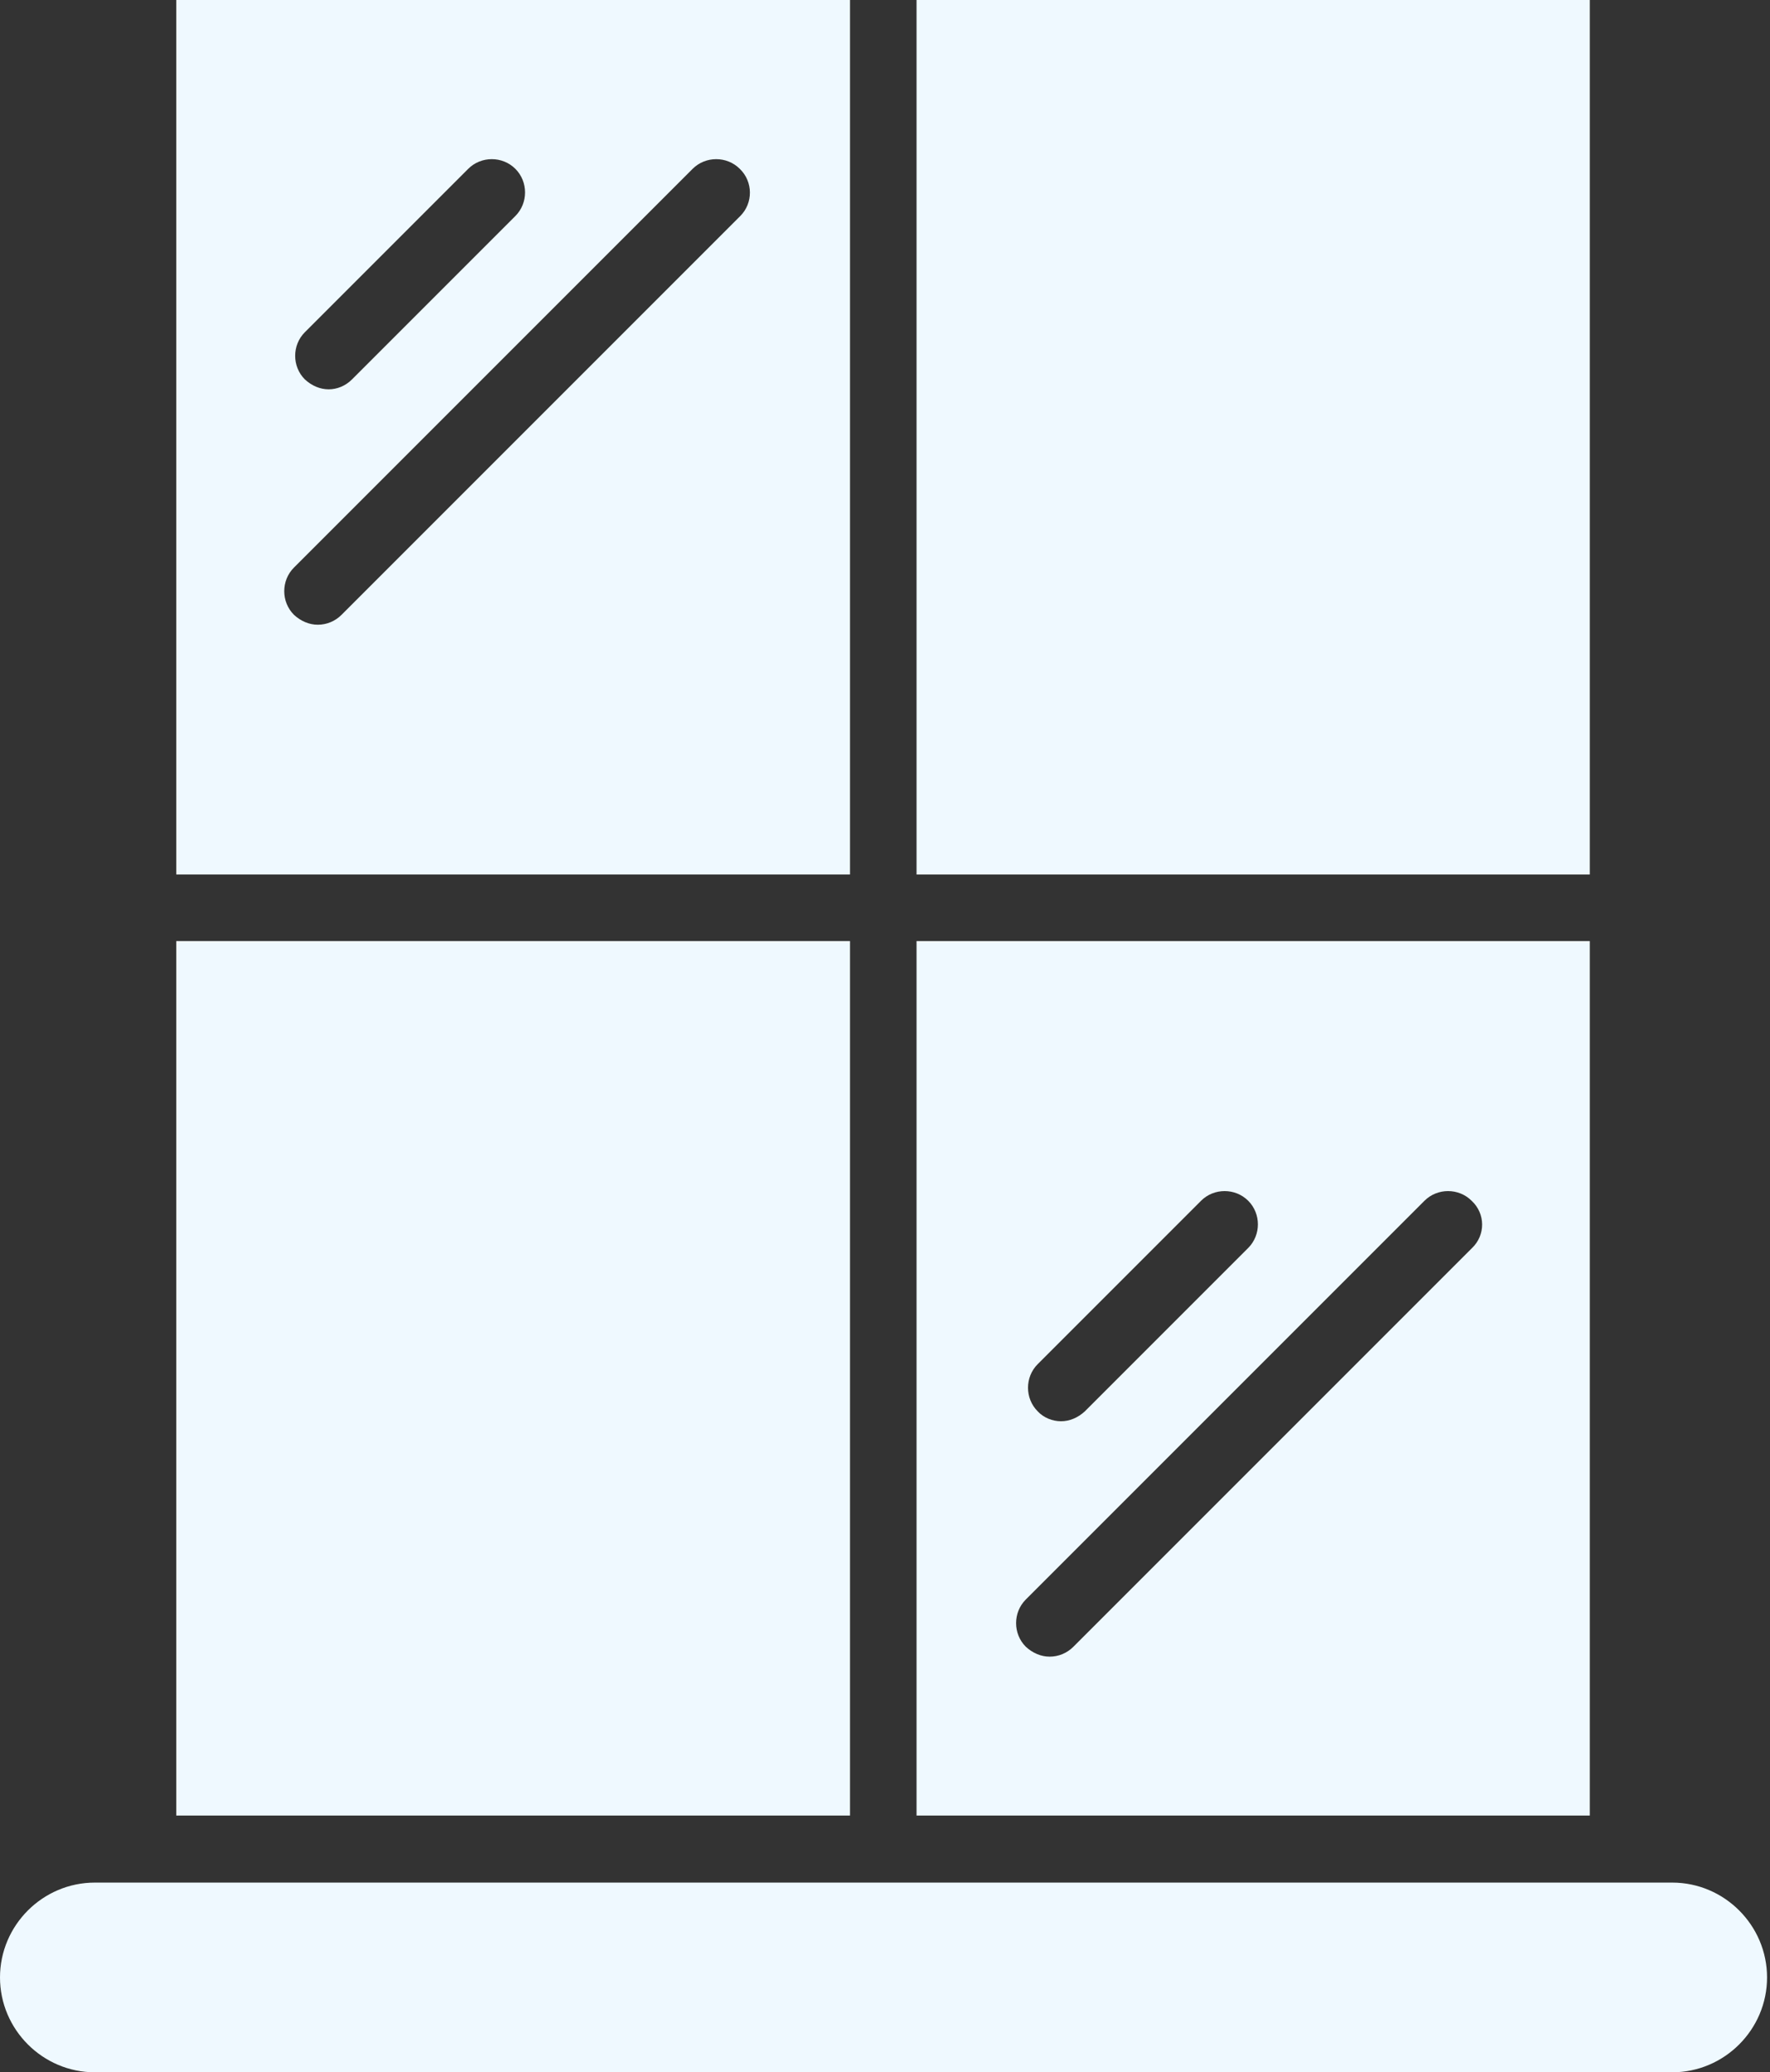
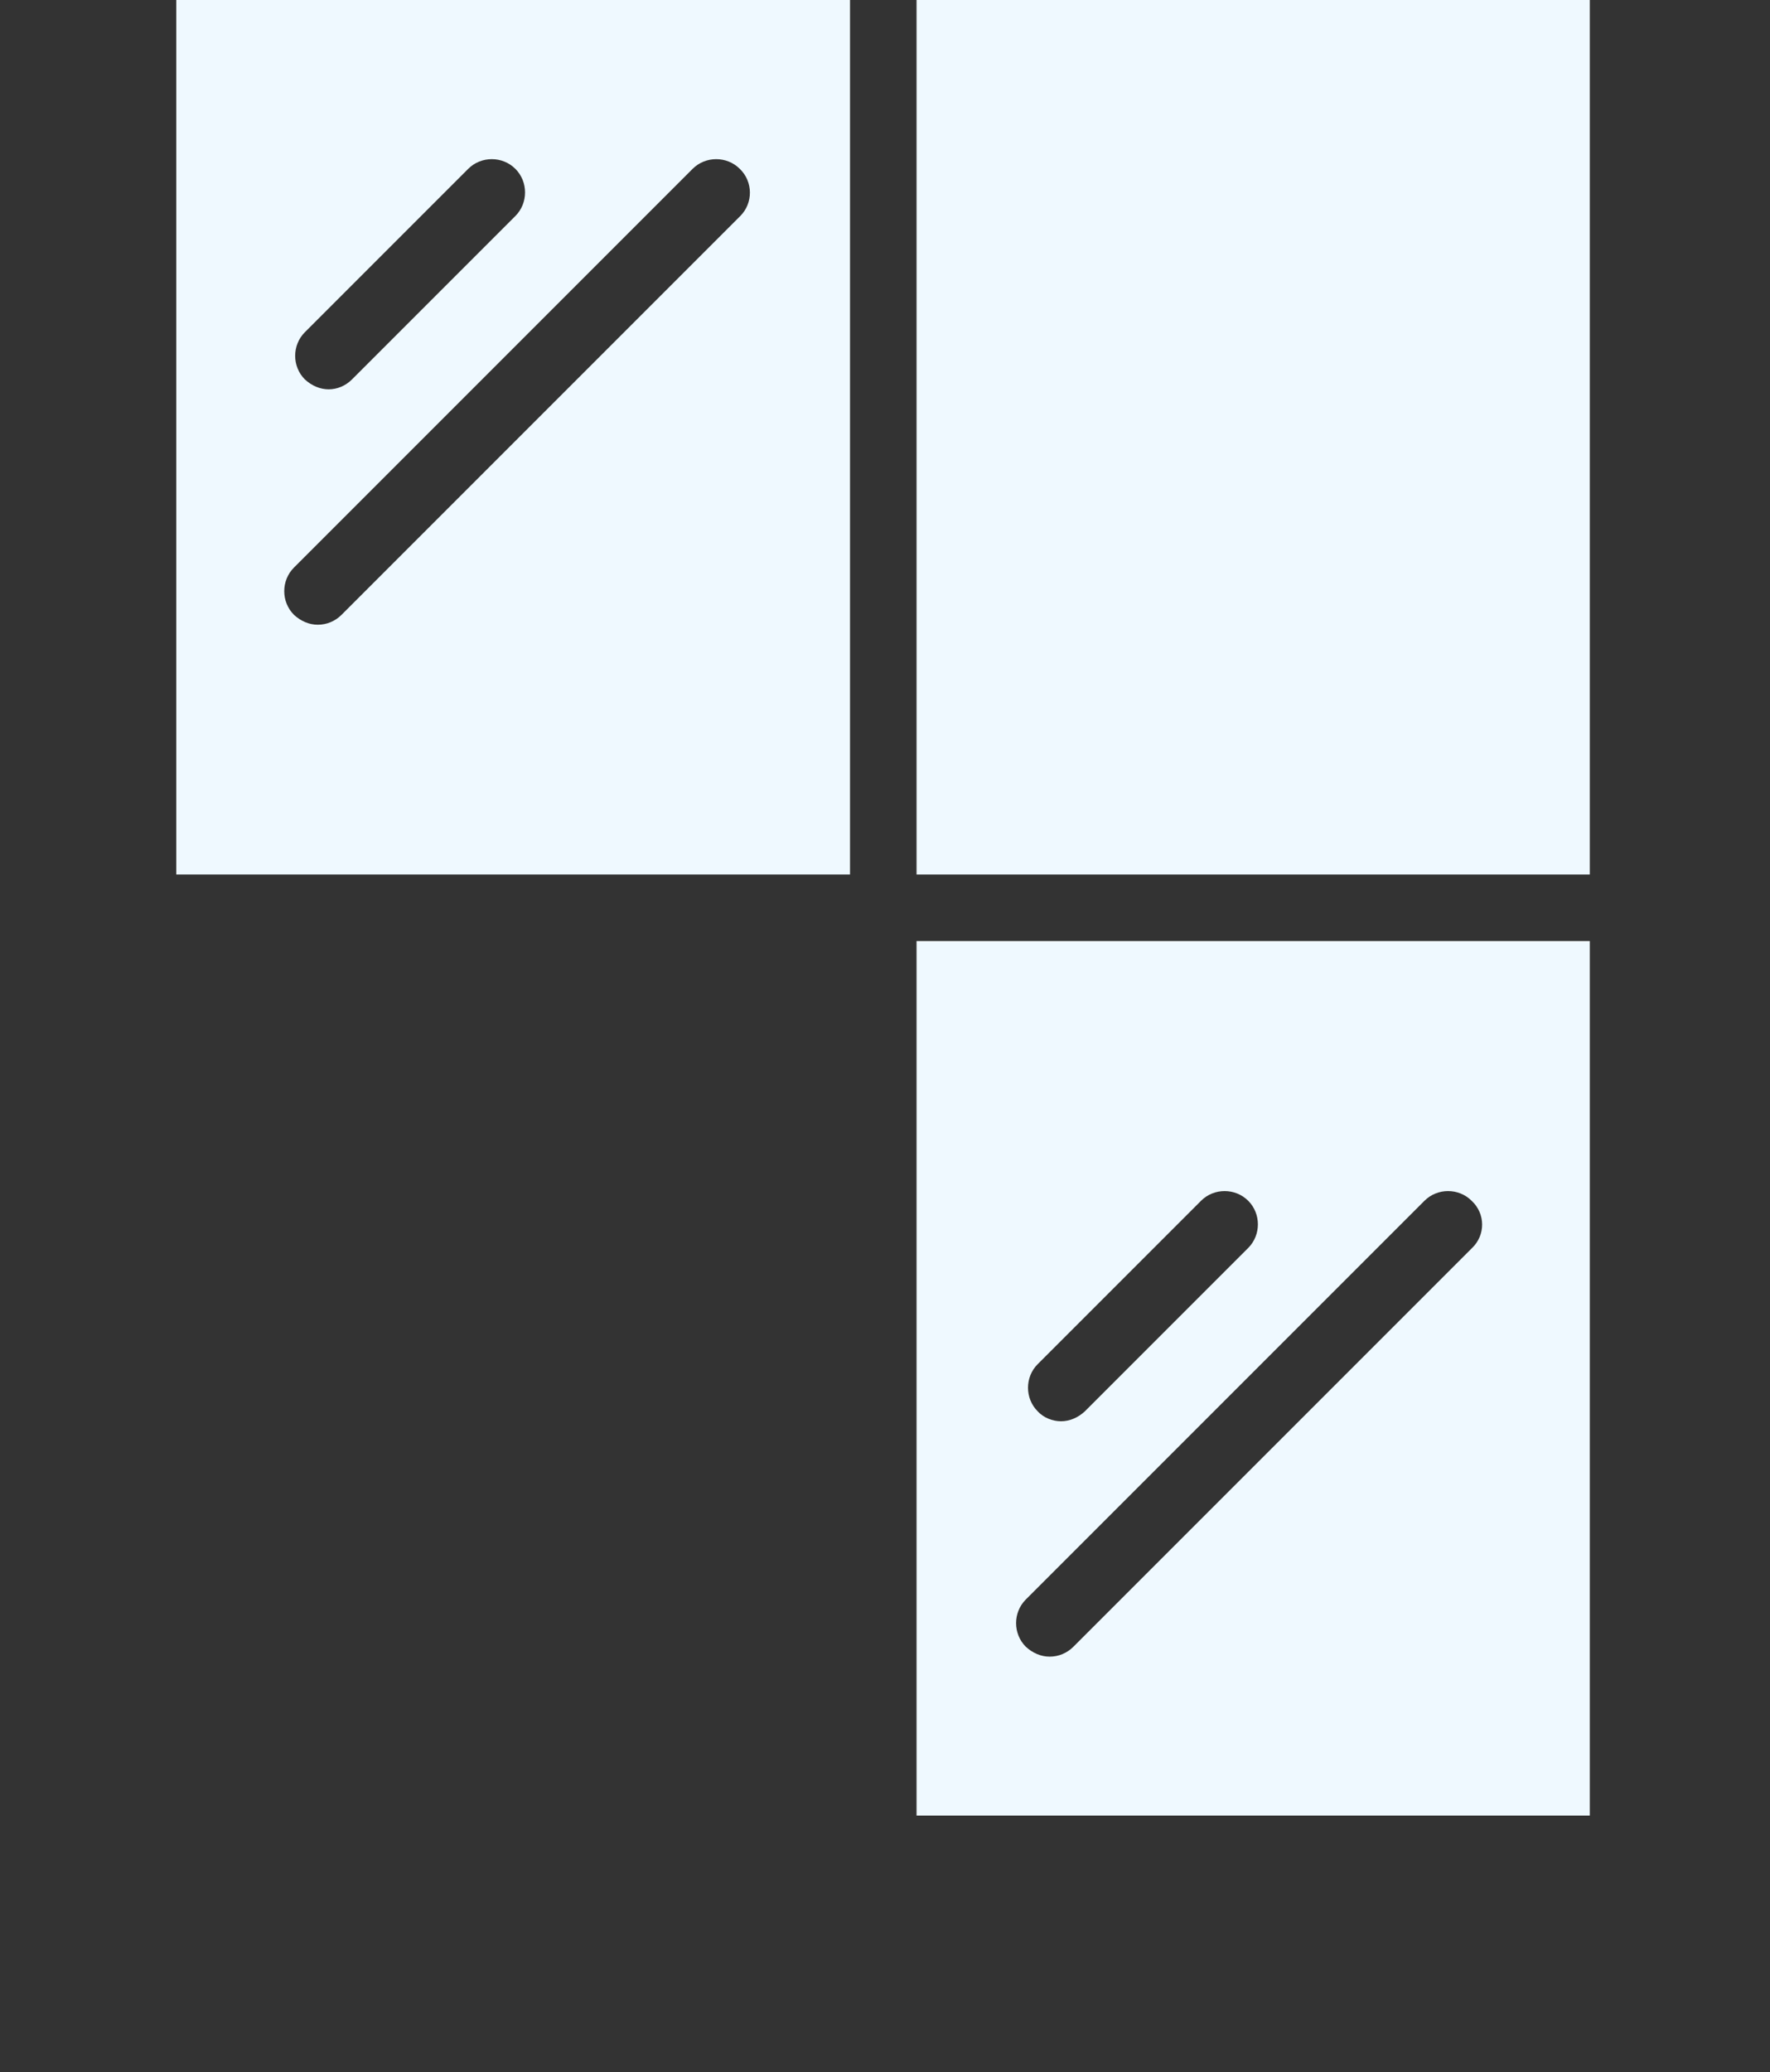
<svg xmlns="http://www.w3.org/2000/svg" width="299" height="350" viewBox="0 0 299 350" fill="none">
  <rect x="0" y="0" width="299" height="350" fill="#333333" stroke="none" />
-   <path fill-rule="evenodd" clip-rule="evenodd" d="M274.263 317.96H149.209H24.071H16.02C7.213 317.96 0 325.173 0 333.98C0 342.787 7.213 350 16.02 350H282.483C291.289 350 298.502 342.787 298.502 333.98C298.502 325.173 291.289 317.96 282.483 317.96H274.263Z" fill="#EFF9FF" />
  <path fill-rule="evenodd" clip-rule="evenodd" d="M248.682 210.772L181.332 278.121C180.242 279.212 178.816 279.799 177.307 279.799C175.881 279.799 174.455 279.212 173.281 278.121C171.1 275.941 171.1 272.334 173.281 270.153L240.63 202.804C242.811 200.623 246.418 200.623 248.598 202.804C250.947 204.984 250.947 208.591 248.682 210.772ZM154.829 158.938V306.638H268.56V158.938H154.829ZM179.236 240.043C180.661 240.043 182.087 239.456 183.262 238.366L210.856 210.772C213.036 208.591 213.036 204.984 210.856 202.804C208.675 200.623 205.068 200.623 202.888 202.804L175.294 230.398C173.113 232.579 173.113 236.185 175.294 238.366C176.3 239.456 177.81 240.043 179.236 240.043Z" fill="#EFF9FF" />
-   <path d="M143.59 158.938H29.775V306.638H143.59V158.938Z" fill="#EFF9FF" />
  <path fill-rule="evenodd" clip-rule="evenodd" d="M29.775 0V147.7H143.59V0H29.775ZM125.054 36.484L57.704 103.834C56.614 104.925 55.188 105.512 53.678 105.512C52.252 105.512 50.827 104.925 49.652 103.834C47.472 101.653 47.472 98.047 49.652 95.866L117.002 28.517C119.183 26.336 122.789 26.336 124.97 28.517C127.235 30.697 127.235 34.304 125.054 36.484ZM55.523 65.756C54.098 65.756 52.672 65.169 51.498 64.079C49.317 61.898 49.317 58.291 51.498 56.111L79.092 28.517C81.272 26.336 84.879 26.336 87.06 28.517C89.24 30.697 89.24 34.304 87.06 36.484L59.465 64.079C58.375 65.169 56.949 65.756 55.523 65.756Z" fill="#EFF9FF" />
  <path d="M268.56 0H154.829V147.7H268.56V0Z" fill="#EFF9FF" />
</svg>